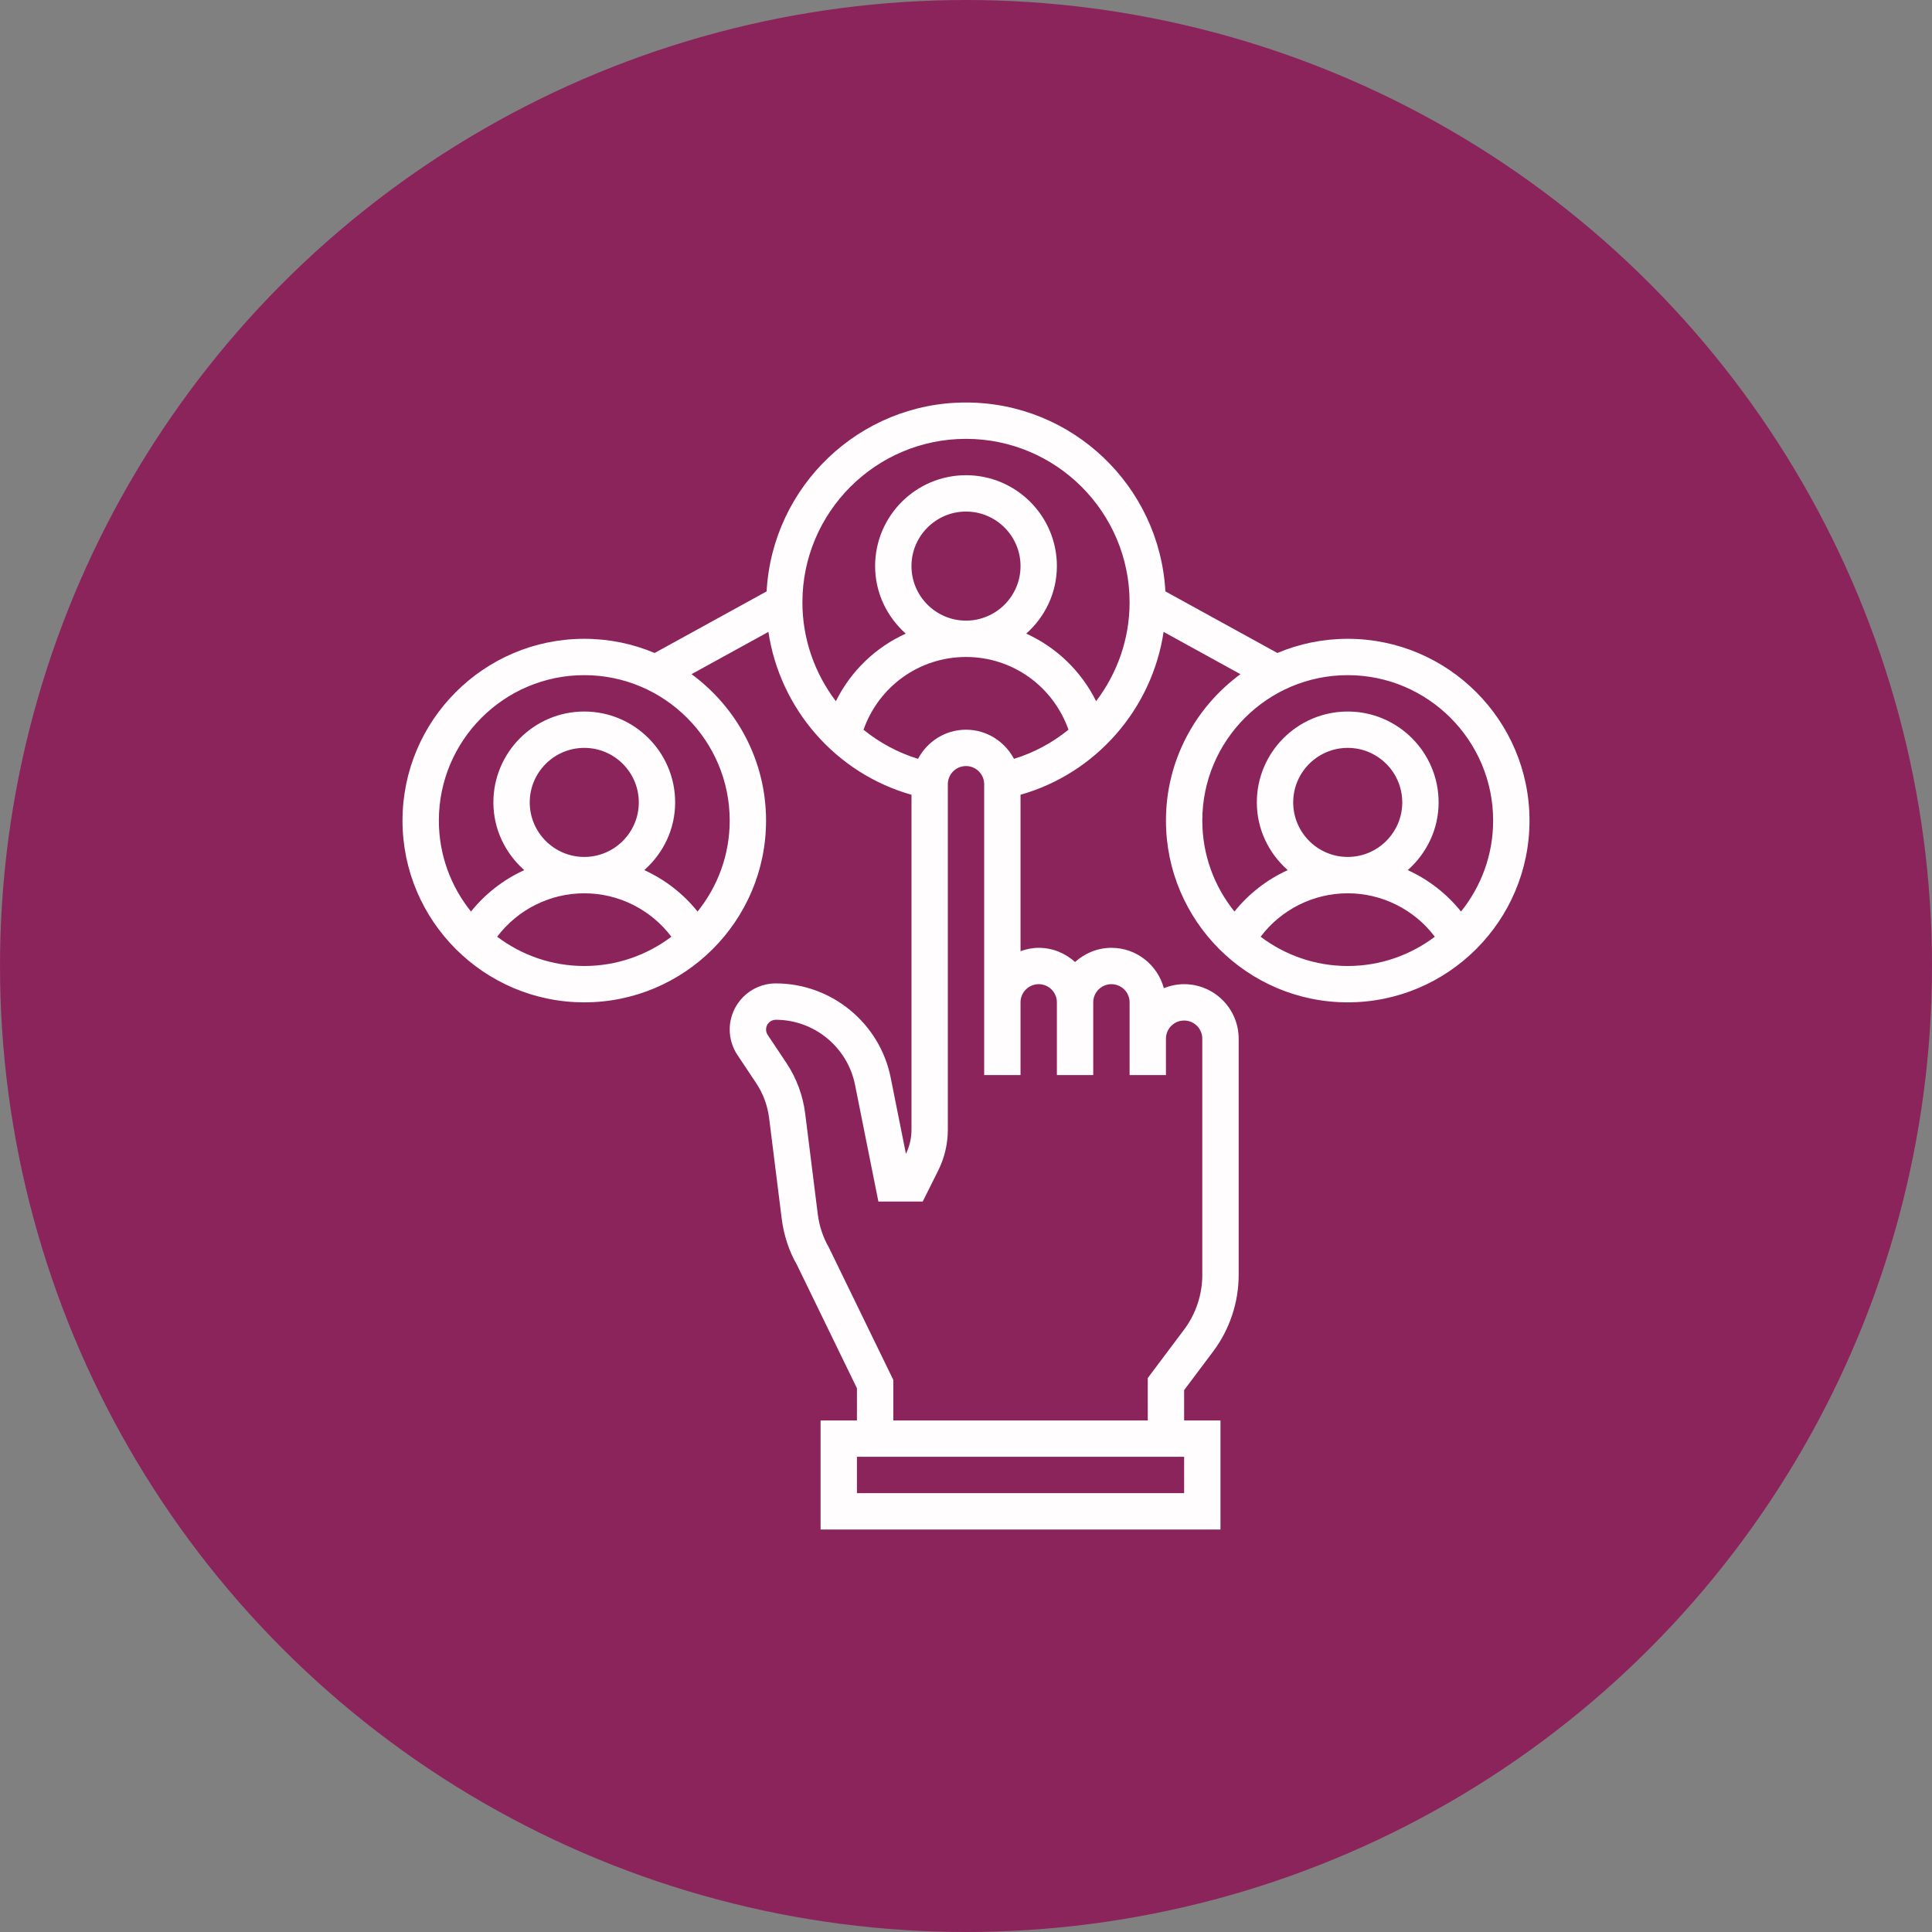
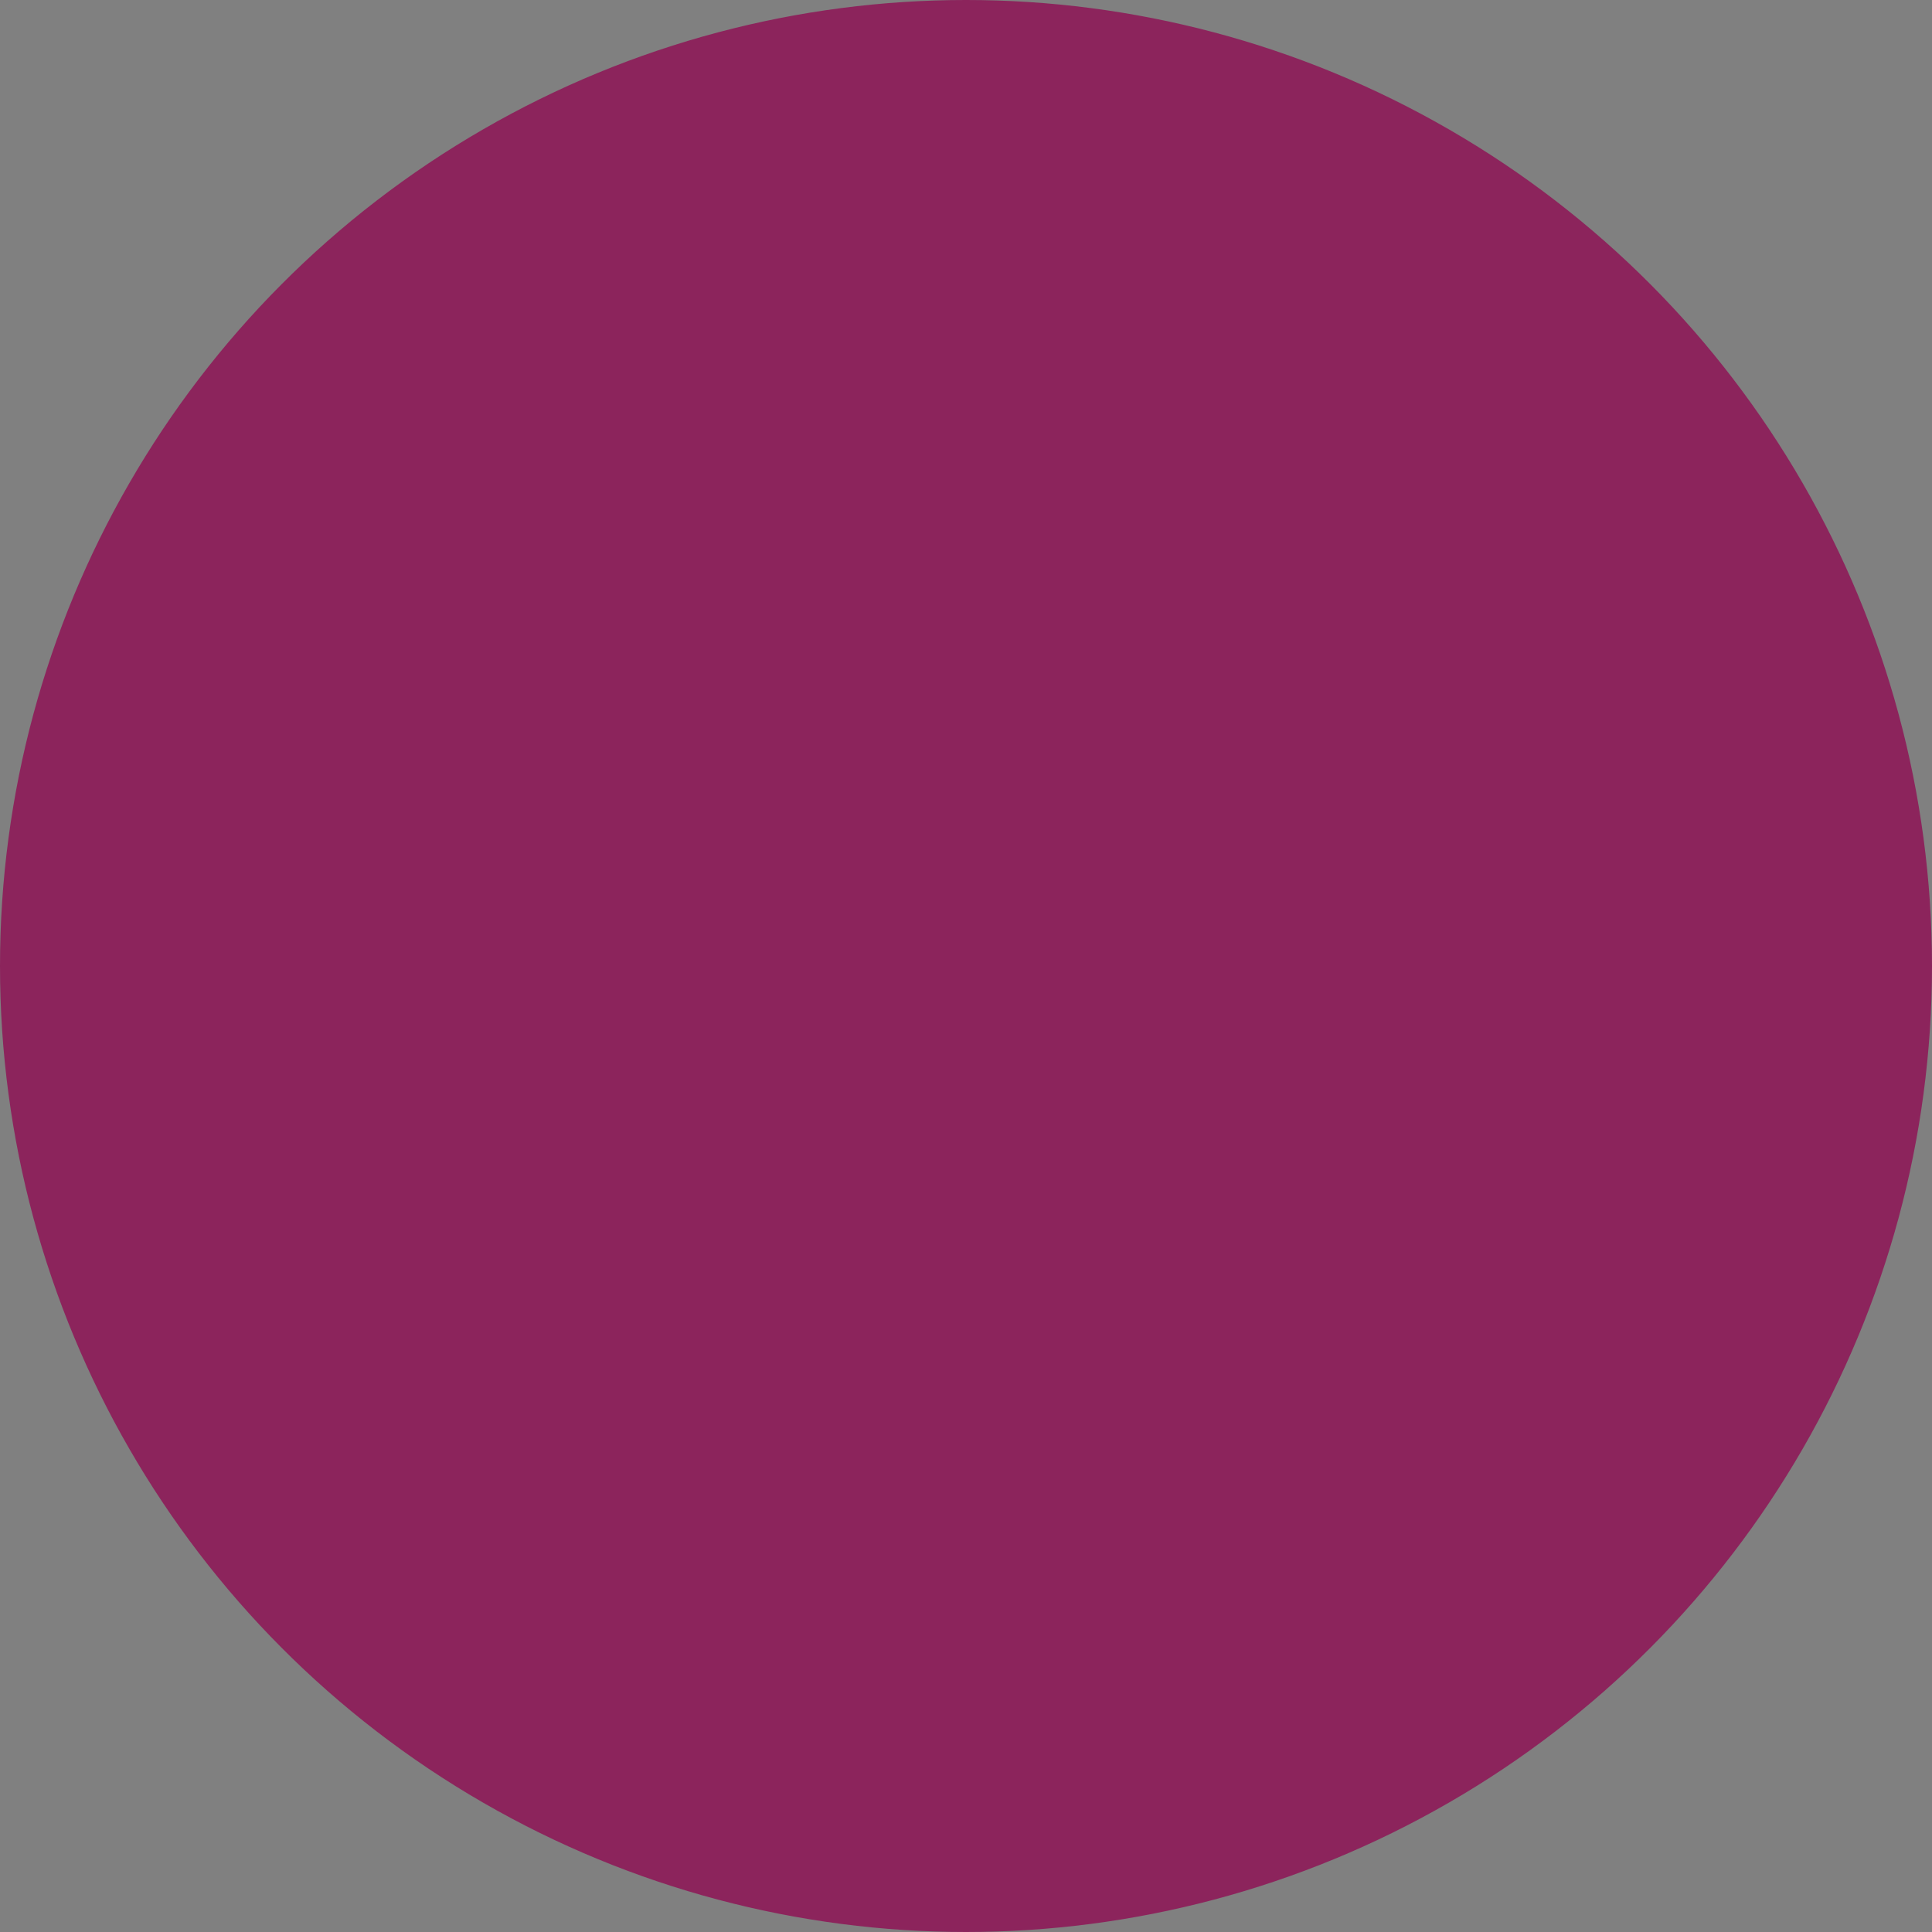
<svg xmlns="http://www.w3.org/2000/svg" width="120" height="120" viewBox="0 0 120 120" fill="none">
  <rect x="0" y="0" width="120" height="120" fill="#808080" stroke="none" />
  <circle cx="60" cy="60" r="59.5" fill="#8C245C" stroke="#8C245C" />
-   <path d="M73.548 61.129C73.102 61.129 72.679 61.221 72.288 61.377C71.899 59.938 70.594 58.871 69.032 58.871C68.162 58.871 67.375 59.211 66.774 59.752C66.174 59.21 65.387 58.871 64.516 58.871C64.119 58.871 63.742 58.952 63.387 59.079V49.363C68.082 48.033 71.556 44.03 72.273 39.248L77.046 41.874C74.247 43.931 72.419 47.236 72.419 50.968C72.419 57.193 77.484 62.258 83.71 62.258C89.935 62.258 95 57.193 95 50.968C95 44.742 89.935 39.677 83.71 39.677C82.162 39.677 80.685 39.991 79.34 40.558L72.384 36.732C72.025 30.205 66.616 25 60 25C53.384 25 47.975 30.205 47.616 36.733L40.66 40.558C39.315 39.991 37.839 39.677 36.29 39.677C30.065 39.677 25 44.742 25 50.968C25 57.193 30.065 62.258 36.29 62.258C42.516 62.258 47.581 57.193 47.581 50.968C47.581 47.235 45.753 43.931 42.953 41.873L47.727 39.247C48.444 44.033 51.916 48.035 56.614 49.364V70.176C56.614 70.69 56.495 71.204 56.269 71.665L55.321 66.93C54.643 63.541 51.642 61.081 48.186 61.081C46.608 61.081 45.324 62.365 45.324 63.943C45.324 64.509 45.49 65.058 45.805 65.53L46.967 67.273C47.397 67.918 47.674 68.665 47.77 69.434L48.552 75.681C48.68 76.723 49.01 77.713 49.497 78.557L53.226 86.227V88.226H50.968V95H75.806V88.226H73.548V86.344L75.355 83.936C76.374 82.577 76.936 80.894 76.936 79.194V64.516C76.936 62.649 75.416 61.129 73.548 61.129V61.129ZM83.71 60C81.678 60 79.809 59.318 78.299 58.183C79.57 56.499 81.568 55.484 83.71 55.484C85.852 55.484 87.85 56.499 89.12 58.183C87.611 59.318 85.741 60 83.71 60ZM80.323 49.839C80.323 47.971 81.842 46.452 83.71 46.452C85.577 46.452 87.097 47.971 87.097 49.839C87.097 51.706 85.577 53.226 83.71 53.226C81.842 53.226 80.323 51.706 80.323 49.839ZM83.71 41.935C88.69 41.935 92.742 45.988 92.742 50.968C92.742 53.105 91.992 55.069 90.746 56.617C89.852 55.504 88.718 54.627 87.437 54.045C88.604 53.01 89.355 51.518 89.355 49.839C89.355 46.726 86.822 44.194 83.71 44.194C80.597 44.194 78.064 46.726 78.064 49.839C78.064 51.518 78.815 53.01 79.983 54.045C78.701 54.628 77.568 55.504 76.674 56.617C75.427 55.069 74.677 53.105 74.677 50.968C74.677 45.988 78.73 41.935 83.71 41.935ZM36.29 60C34.259 60 32.389 59.318 30.88 58.183C32.15 56.499 34.148 55.484 36.29 55.484C38.432 55.484 40.431 56.499 41.701 58.183C40.191 59.318 38.322 60 36.29 60ZM32.903 49.839C32.903 47.971 34.423 46.452 36.29 46.452C38.158 46.452 39.677 47.971 39.677 49.839C39.677 51.706 38.158 53.226 36.29 53.226C34.423 53.226 32.903 51.706 32.903 49.839ZM45.323 50.968C45.323 53.105 44.573 55.069 43.327 56.617C42.432 55.504 41.299 54.627 40.017 54.045C41.185 53.01 41.935 51.518 41.935 49.839C41.935 46.726 39.403 44.194 36.29 44.194C33.178 44.194 30.645 46.726 30.645 49.839C30.645 51.518 31.396 53.01 32.563 54.045C31.282 54.628 30.148 55.504 29.254 56.617C28.008 55.069 27.258 53.105 27.258 50.968C27.258 45.988 31.31 41.935 36.29 41.935C41.27 41.935 45.323 45.988 45.323 50.968ZM49.839 37.419C49.839 31.816 54.397 27.258 60 27.258C65.603 27.258 70.161 31.816 70.161 37.419C70.161 39.697 69.388 41.831 68.082 43.552C67.152 41.679 65.614 40.205 63.742 39.356C64.9 38.322 65.645 36.833 65.645 35.161C65.645 32.048 63.113 29.516 60 29.516C56.887 29.516 54.355 32.048 54.355 35.161C54.355 36.833 55.1 38.322 56.258 39.356C54.385 40.205 52.846 41.68 51.917 43.553C50.611 41.833 49.839 39.699 49.839 37.419ZM63.387 35.161C63.387 37.029 61.867 38.548 60 38.548C58.133 38.548 56.613 37.029 56.613 35.161C56.613 33.294 58.133 31.774 60 31.774C61.867 31.774 63.387 33.294 63.387 35.161ZM53.635 45.326C54.581 42.64 57.096 40.806 60 40.806C62.902 40.806 65.417 42.64 66.365 45.324C65.376 46.124 64.236 46.748 62.981 47.133C62.41 46.062 61.296 45.323 60 45.323C58.704 45.323 57.59 46.062 57.02 47.133C55.764 46.748 54.623 46.125 53.635 45.326V45.326ZM73.548 92.742H53.226V90.484H73.548V92.742ZM74.677 79.194C74.677 80.407 74.277 81.611 73.548 82.581L71.29 85.592V88.226H55.484V85.708L51.492 77.503C51.119 76.854 50.884 76.148 50.792 75.404L50.01 69.156C49.871 68.042 49.469 66.958 48.845 66.023L47.682 64.279C47.616 64.18 47.581 64.063 47.581 63.943C47.581 63.609 47.852 63.34 48.185 63.34C50.568 63.34 52.638 65.037 53.106 67.374L54.558 74.63H57.311L58.275 72.701C58.664 71.921 58.871 71.048 58.871 70.177V48.71C58.871 48.087 59.377 47.581 60 47.581C60.623 47.581 61.129 48.087 61.129 48.71V62.258V66.774H63.387V62.258C63.387 61.635 63.893 61.129 64.516 61.129C65.139 61.129 65.645 61.635 65.645 62.258V66.774H67.903V62.258C67.903 61.635 68.409 61.129 69.032 61.129C69.656 61.129 70.161 61.635 70.161 62.258V64.516V66.774H72.419V64.516C72.419 63.893 72.925 63.387 73.548 63.387C74.172 63.387 74.677 63.893 74.677 64.516V79.194Z" fill="#FFFDFD" />
</svg>